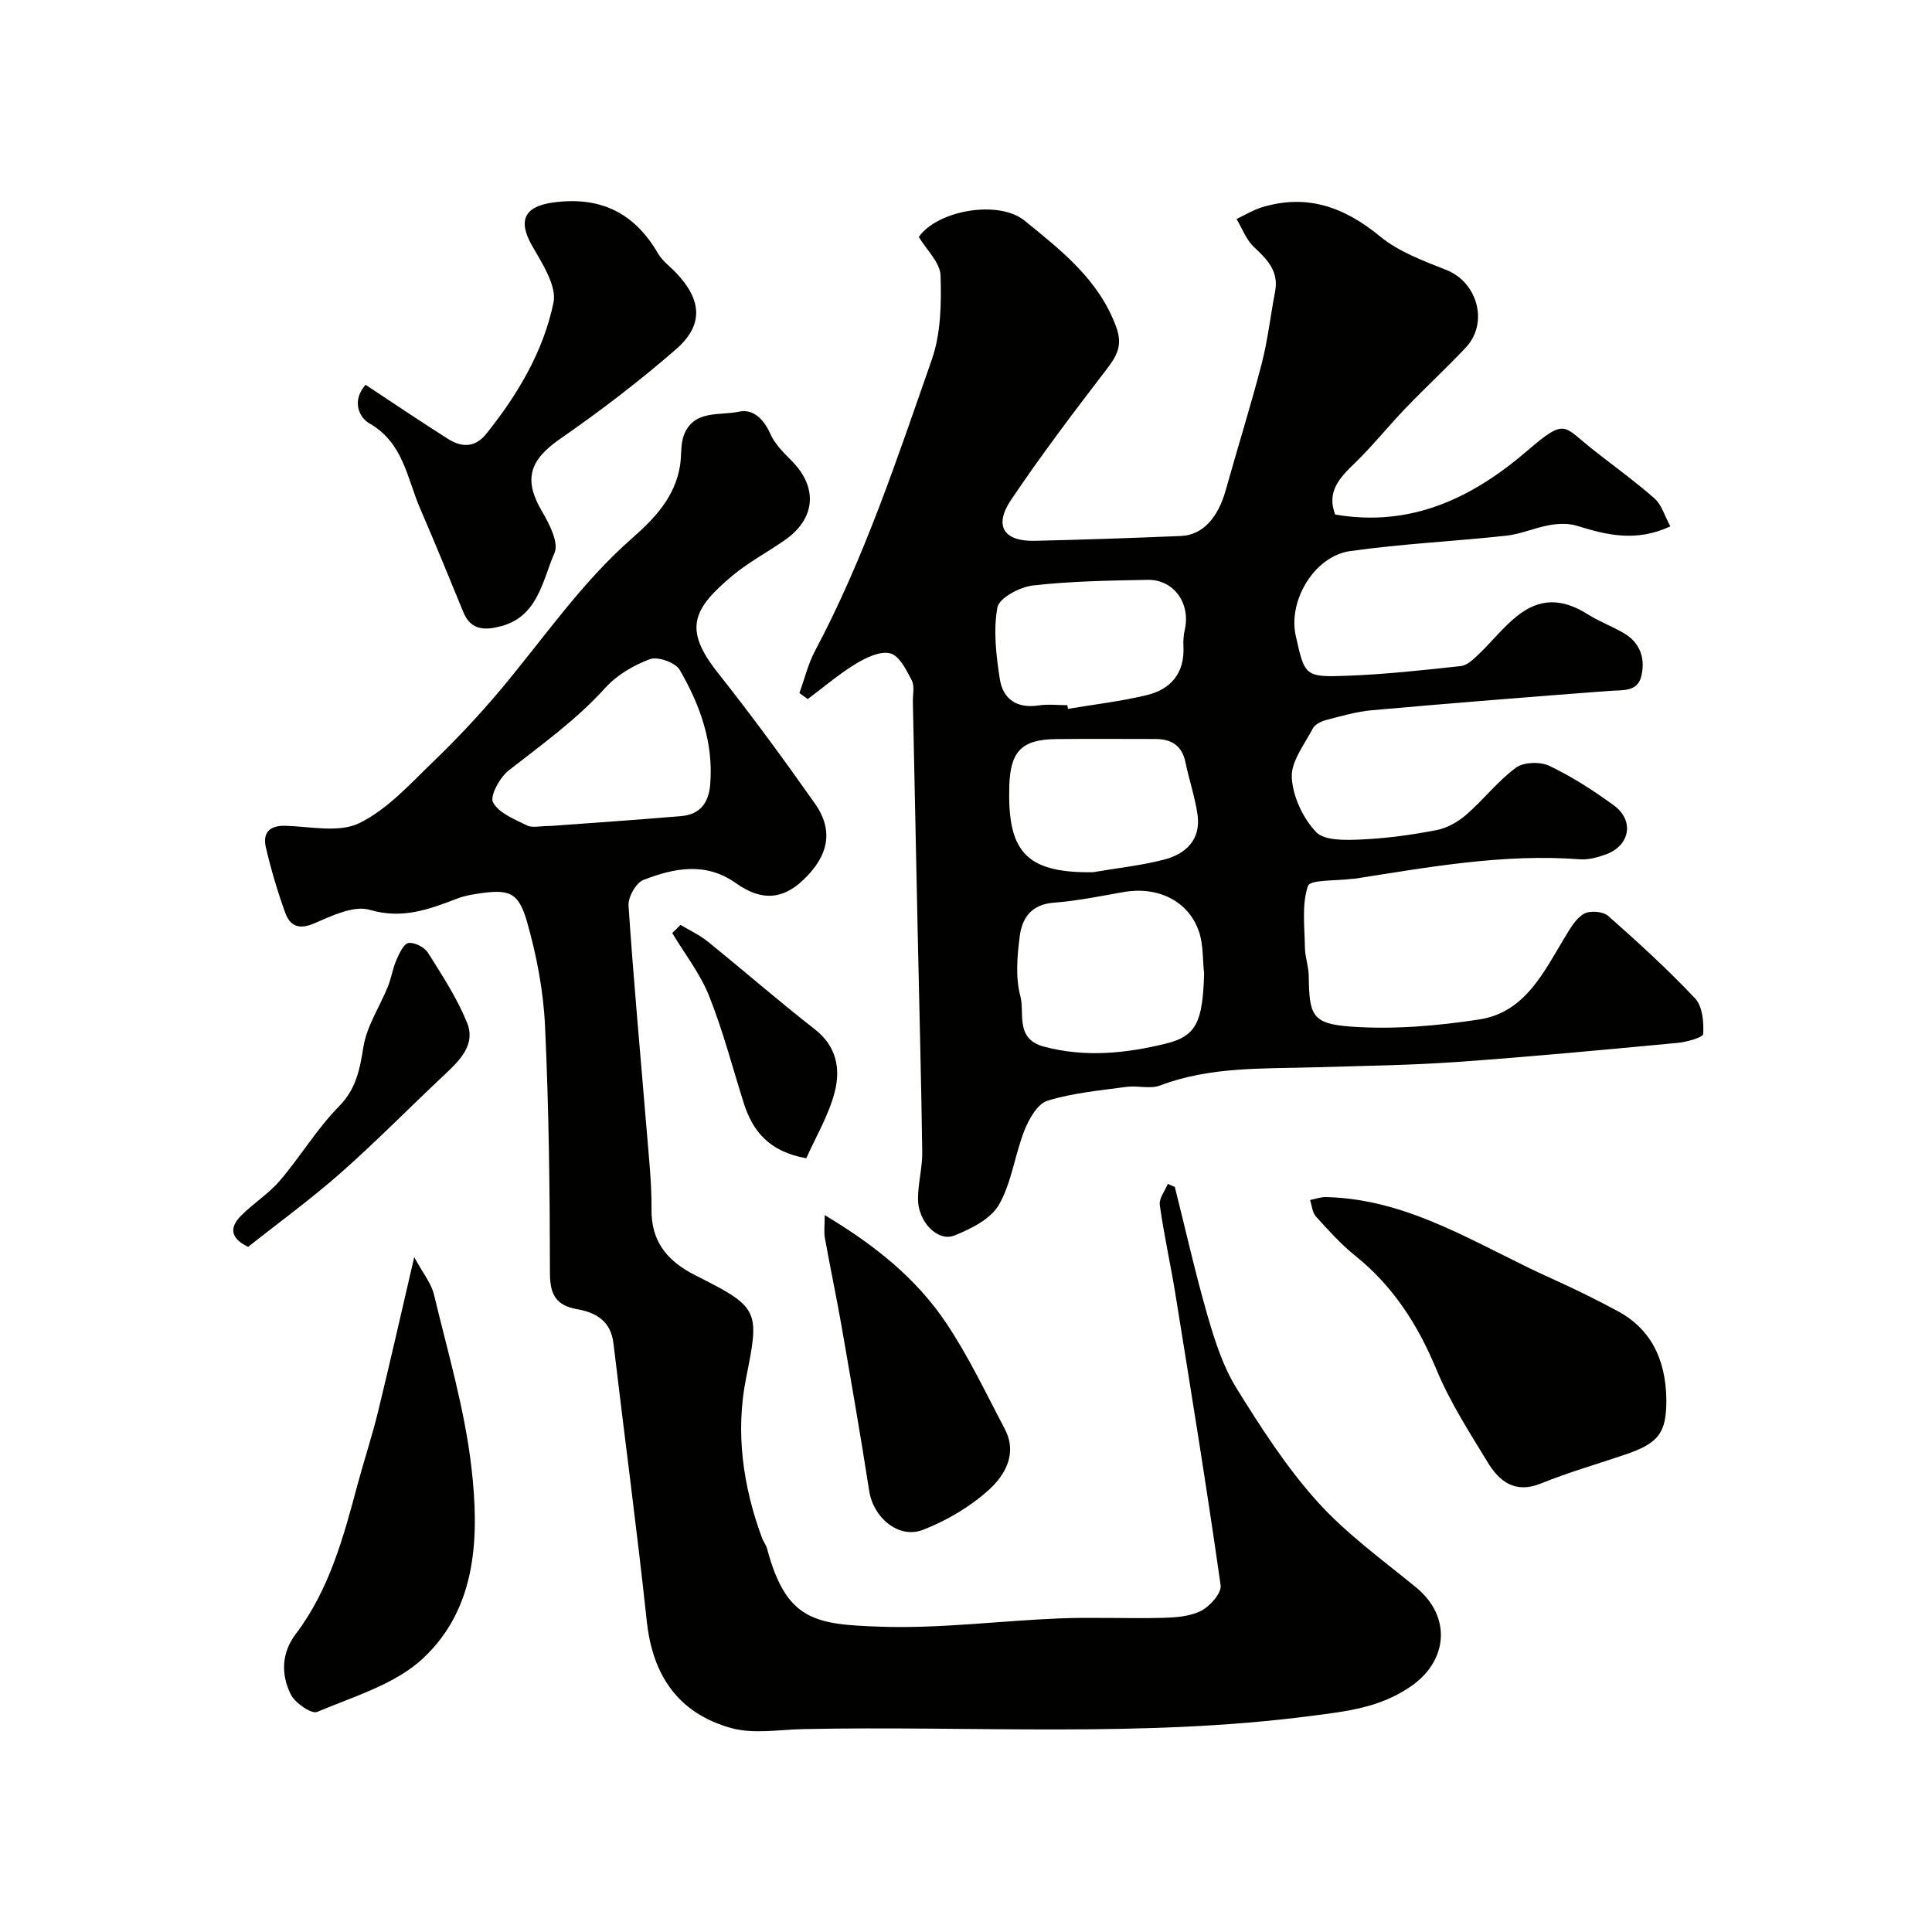
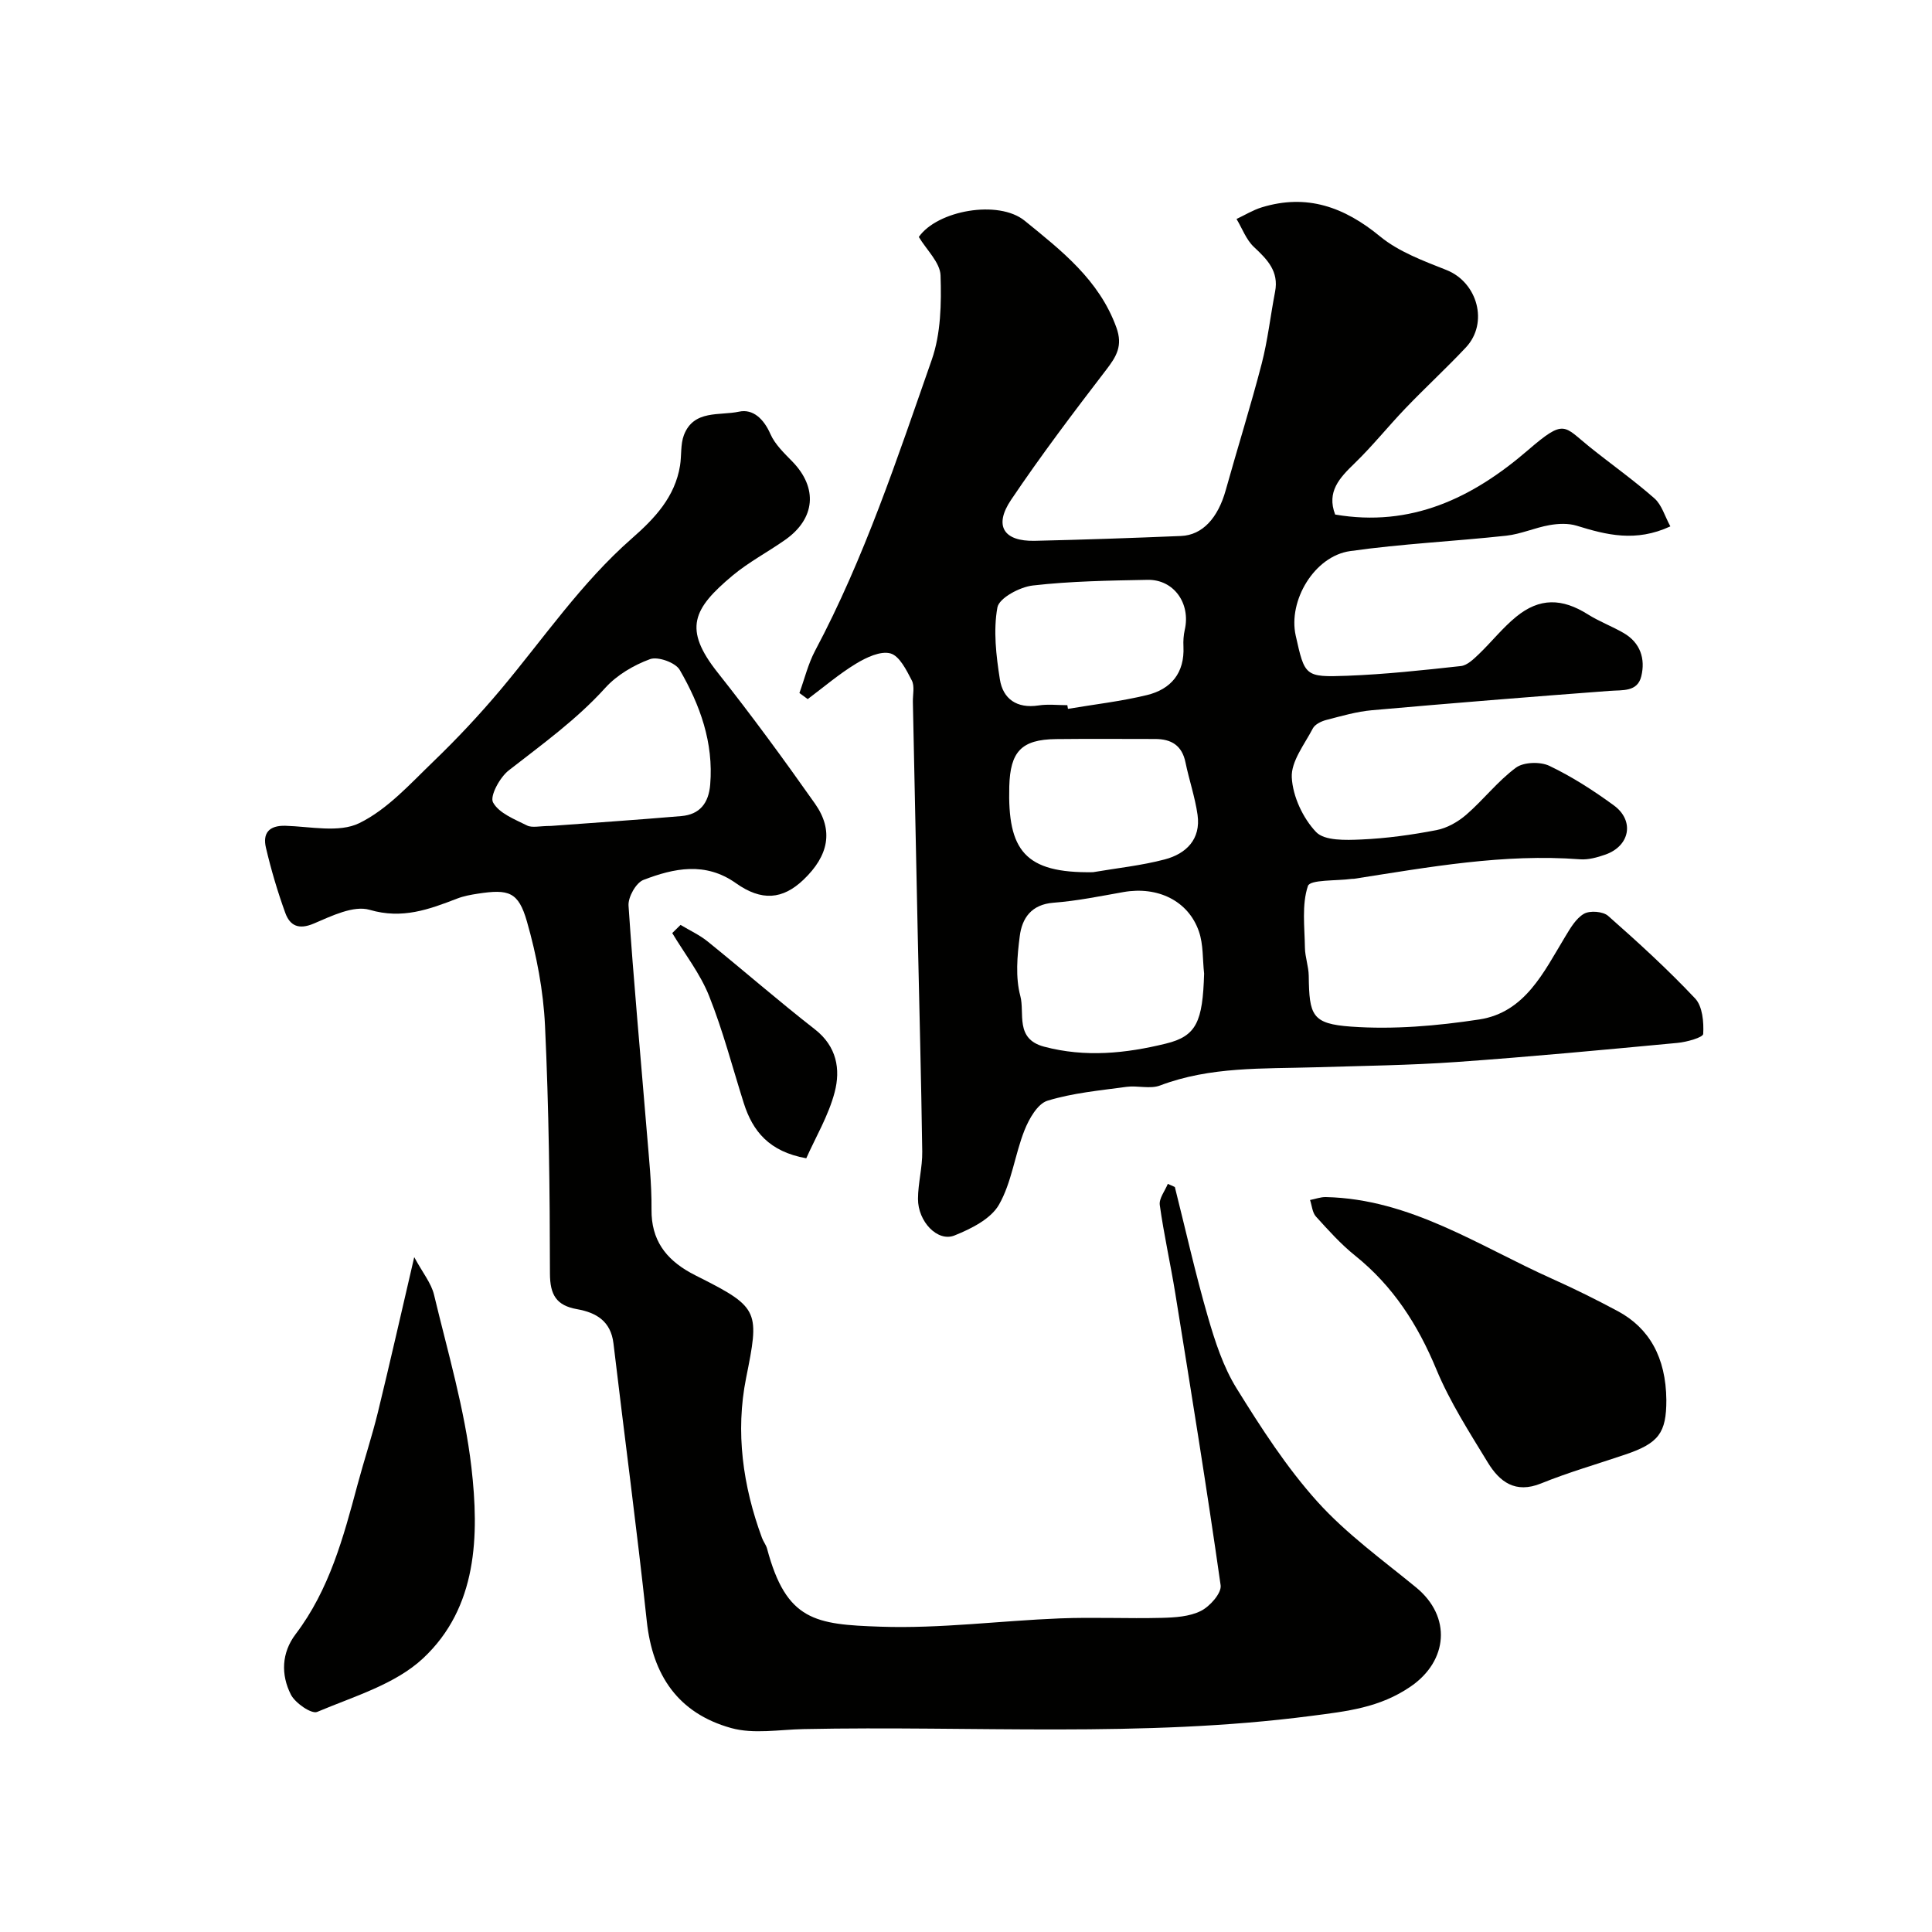
<svg xmlns="http://www.w3.org/2000/svg" enable-background="new 0 0 400 400" viewBox="0 0 400 400">
  <g fill="#010100">
    <path d="m165.51 143.48c1.06-2.92 1.8-6.02 3.24-8.74 10.22-19.22 17.01-39.83 24.16-60.25 1.89-5.41 2.01-11.65 1.82-17.47-.09-2.67-2.88-5.26-4.5-7.96 3.83-5.5 16.5-7.77 21.92-3.36 7.61 6.19 15.41 12.24 18.98 22.09 1.38 3.81.02 6.02-2.13 8.81-6.76 8.81-13.47 17.68-19.67 26.89-3.62 5.38-1.53 8.62 4.89 8.48 10.1-.23 20.2-.58 30.29-1 4.45-.18 7.65-3.72 9.26-9.47 2.44-8.75 5.17-17.41 7.45-26.2 1.26-4.87 1.81-9.93 2.77-14.89.82-4.22-1.59-6.67-4.37-9.27-1.61-1.5-2.43-3.84-3.61-5.8 1.74-.82 3.4-1.85 5.22-2.41 9.34-2.86 17.09-.08 24.5 6.02 3.88 3.19 8.98 5.06 13.76 6.96 6.41 2.55 8.76 10.95 4 16.03-4.04 4.3-8.39 8.3-12.47 12.56-3.59 3.74-6.84 7.82-10.56 11.42-3.11 3.01-5.84 5.87-4.03 10.61 15.68 2.68 28.38-3.38 39.91-13.32 7.65-6.6 7.36-5.03 12.75-.7 4.47 3.59 9.16 6.9 13.45 10.68 1.51 1.33 2.13 3.67 3.29 5.79-7.19 3.33-13.26 1.76-19.41-.14-1.73-.53-3.79-.44-5.61-.12-3.02.53-5.93 1.86-8.96 2.19-10.76 1.17-21.62 1.67-32.33 3.19-7.41 1.05-12.86 10.28-11.26 17.48 1.88 8.4 1.88 8.66 10.66 8.33 7.86-.3 15.71-1.15 23.54-2.01 1.31-.14 2.62-1.43 3.69-2.44 2.64-2.53 4.93-5.46 7.75-7.76 4.85-3.97 9.51-3.87 14.87-.49 2.34 1.47 4.99 2.46 7.39 3.85 3.47 2.01 4.53 5.36 3.65 8.96-.8 3.28-3.87 2.81-6.56 3.02-16.4 1.23-32.79 2.55-49.16 4-3.2.28-6.37 1.21-9.5 2.02-1.03.27-2.34.9-2.78 1.75-1.73 3.31-4.53 6.84-4.36 10.15.2 3.92 2.3 8.43 5.03 11.3 1.75 1.84 6.15 1.69 9.33 1.55 5.22-.23 10.44-.95 15.58-1.94 2.2-.42 4.46-1.7 6.18-3.19 3.57-3.09 6.52-6.96 10.29-9.74 1.6-1.18 5.05-1.28 6.94-.37 4.68 2.24 9.12 5.1 13.32 8.17 4.35 3.18 3.34 8.42-1.76 10.2-1.66.58-3.52 1.1-5.24.97-15.81-1.21-31.26 1.62-46.75 4.03-.16.03-.33 0-.5.02-3.17.44-8.63.12-9.08 1.47-1.3 3.9-.68 8.47-.62 12.78.03 1.94.76 3.87.79 5.82.11 8.19.63 9.94 8.77 10.52 8.78.63 17.8-.15 26.53-1.48 9.48-1.45 13.34-9.78 17.76-17.08 1.08-1.78 2.24-3.83 3.92-4.8 1.23-.71 3.94-.5 5 .43 6.21 5.47 12.35 11.08 18.02 17.1 1.53 1.63 1.81 4.89 1.67 7.34-.04.74-3.41 1.68-5.31 1.86-15.22 1.43-30.45 2.87-45.7 3.95-9.74.69-19.53.8-29.3 1.1-10.82.33-21.71-.19-32.15 3.77-2.05.78-4.65-.03-6.94.28-5.5.75-11.11 1.26-16.36 2.87-2.05.63-3.82 3.75-4.76 6.12-2.01 5.06-2.64 10.8-5.29 15.42-1.69 2.95-5.77 4.98-9.2 6.36-3.49 1.41-7.58-2.87-7.56-7.58.01-3.26.93-6.53.88-9.79-.21-15.1-.62-30.2-.94-45.3-.34-15.93-.67-31.87-1-47.8-.03-1.5.4-3.24-.22-4.44-1.11-2.14-2.55-5.08-4.43-5.6-2.05-.56-5 .84-7.11 2.12-3.53 2.14-6.69 4.86-10.01 7.34-.58-.41-1.15-.84-1.72-1.26zm83.79 58.09c-.33-2.92-.14-6.02-1.08-8.73-2.2-6.36-8.54-9.39-15.61-8.15-4.81.85-9.63 1.84-14.5 2.21-4.57.35-6.51 3.19-6.98 6.92-.53 4.09-.92 8.51.12 12.4.95 3.57-1.17 8.86 4.91 10.48 8.54 2.27 16.93 1.4 25.21-.63 6.37-1.55 7.63-4.53 7.93-14.5zm-23.01-20.99c4.96-.85 10.02-1.37 14.87-2.65 4.43-1.17 7.49-4.18 6.78-9.23-.52-3.66-1.75-7.22-2.5-10.86-.72-3.51-2.93-4.84-6.28-4.84-6.84 0-13.68-.06-20.52.02-7.2.08-9.48 2.62-9.68 9.79-.36 13.23 3.18 18 17.33 17.77zm-5.31-34.58c.04.25.09.51.13.76 5.45-.92 10.98-1.55 16.34-2.85 5-1.21 7.83-4.58 7.57-10.05-.06-1.14.02-2.34.27-3.45 1.26-5.48-2.26-10.47-7.71-10.36-7.93.15-15.89.27-23.75 1.17-2.7.31-6.97 2.59-7.33 4.55-.87 4.78-.26 9.96.51 14.87.64 4.08 3.53 6.09 7.98 5.42 1.96-.31 3.99-.06 5.99-.06z" />
    <path d="m243.24 245.76c2.25 8.95 4.26 17.97 6.83 26.84 1.48 5.11 3.18 10.37 5.95 14.84 5.06 8.16 10.34 16.36 16.73 23.46 6 6.66 13.46 12.04 20.45 17.77 7.38 6.06 6.58 15.19-1.1 20.48-6.45 4.44-13.23 5.15-20.7 6.12-34.96 4.55-70.03 1.99-105.04 2.72-5.01.1-10.33 1.08-14.99-.22-11-3.07-16.26-10.94-17.46-22.12-2.06-19.2-4.63-38.34-6.9-57.52-.55-4.61-3.58-6.38-7.54-7.08-4.27-.76-5.6-2.94-5.61-7.39-.02-17.1-.22-34.21-1.02-51.28-.34-7.25-1.74-14.59-3.74-21.58-1.77-6.18-3.77-6.76-10.2-5.77-1.44.22-2.91.49-4.25 1.01-5.84 2.25-11.35 4.31-18.12 2.33-3.32-.97-7.88 1.27-11.56 2.84-3.14 1.34-4.94.44-5.9-2.19-1.6-4.41-2.94-8.94-4.01-13.51-.7-2.97.59-4.64 4.05-4.54 5.15.15 11.09 1.5 15.28-.55 5.83-2.85 10.55-8.15 15.37-12.79 4.88-4.7 9.54-9.67 13.9-14.86 8.89-10.59 16.69-22.12 27.19-31.32 4.69-4.11 8.91-8.56 9.95-15.08.33-2.1.07-4.38.8-6.3 2.04-5.3 7.41-3.97 11.41-4.84 2.91-.63 5.14 1.54 6.49 4.62.95 2.17 2.87 3.98 4.57 5.73 5.27 5.43 4.76 11.78-1.51 16.19-3.59 2.53-7.55 4.6-10.9 7.4-8.2 6.87-10.25 11.02-3.08 20.07 7 8.83 13.66 17.93 20.15 27.14 3.9 5.54 2.85 10.77-2.38 15.76-4.3 4.1-8.66 4.49-13.99.71-6.32-4.48-12.81-3.11-19.15-.67-1.53.59-3.19 3.55-3.08 5.31 1.04 15.57 2.49 31.12 3.77 46.68.44 5.42 1.04 10.86.99 16.29-.06 6.22 2.92 10.18 8.02 13.02.71.4 1.45.76 2.18 1.13 12.17 6.14 12.11 7.09 9.38 20.7-2.23 11.14-.68 22.35 3.29 33.09.28.77.84 1.45 1.05 2.22 3.99 14.99 10 15.71 23.54 16.17 12.33.42 24.72-1.23 37.09-1.72 7.02-.28 14.06.07 21.08-.11 2.75-.07 5.76-.25 8.12-1.44 1.86-.93 4.3-3.69 4.08-5.3-2.87-20.18-6.14-40.31-9.39-60.44-.99-6.11-2.36-12.16-3.21-18.29-.19-1.36 1.07-2.92 1.66-4.38.49.2.98.43 1.46.65zm-129.17-74.76c8.33-.62 17.67-1.24 27-2.04 3.81-.33 5.65-2.67 5.97-6.53.72-8.7-2.11-16.49-6.32-23.75-.88-1.51-4.51-2.81-6.14-2.21-3.38 1.24-6.86 3.29-9.26 5.94-5.96 6.59-13.06 11.68-19.99 17.09-1.85 1.44-3.96 5.33-3.25 6.63 1.21 2.23 4.46 3.49 7.04 4.78 1.06.53 2.61.09 4.95.09z" />
-     <path d="m75.69 79.67c5.98 3.94 11.47 7.66 17.08 11.21 2.79 1.77 5.58 1.84 7.89-1.04 6.51-8.11 11.84-17.07 13.93-27.17.73-3.53-2.39-8.18-4.49-11.91-2.9-5.15-1.51-8.01 4.38-8.83 9.75-1.35 16.87 2.08 21.77 10.57.89 1.54 2.48 2.67 3.74 4 5.32 5.59 5.74 10.79-.02 15.8-7.63 6.65-15.72 12.82-24.04 18.59-6.34 4.39-7.58 8.43-3.7 15.01 1.51 2.57 3.5 6.45 2.58 8.56-2.49 5.7-3.4 13.11-11.01 15.17-3.18.86-6.27 1.02-7.86-2.87-2.95-7.2-5.9-14.4-8.98-21.54-2.71-6.29-3.47-13.59-10.51-17.58-2.05-1.17-3.73-4.62-.76-7.97z" />
    <path d="m345 289.84c.01 6.83-1.58 8.96-8.48 11.3-5.83 1.98-11.77 3.68-17.46 5.99-5.33 2.16-8.59-.34-11.03-4.34-3.82-6.27-7.84-12.52-10.64-19.26-3.84-9.27-8.97-17.26-16.82-23.56-2.97-2.38-5.55-5.27-8.12-8.1-.75-.83-.83-2.27-1.22-3.42 1.09-.21 2.18-.63 3.26-.61 17.52.39 31.69 10.13 46.91 16.94 4.59 2.06 9.11 4.3 13.55 6.68 6.49 3.49 9.96 9.55 10.05 18.38z" />
    <path d="m85.76 260.28c1.76 3.25 3.52 5.37 4.1 7.78 2.84 11.86 6.34 23.67 7.74 35.72 1.63 14.14 1.26 29.03-10.01 39.56-5.77 5.39-14.35 7.89-21.92 11.09-1.17.5-4.56-1.83-5.45-3.59-2.08-4.11-1.95-8.63.99-12.51 6.98-9.2 9.89-20.04 12.8-30.9 1.35-5.03 2.99-9.98 4.23-15.03 2.5-10.25 4.83-20.56 7.52-32.12z" />
-     <path d="m170.75 251.58c10.53 6.3 18.96 13.15 25.07 22.22 4.67 6.94 8.29 14.61 12.2 22.04 2.7 5.13.05 9.63-3.39 12.71-3.87 3.47-8.66 6.29-13.52 8.18-5.07 1.97-10.3-2.53-11.15-8.04-1.77-11.42-3.76-22.82-5.74-34.21-1.06-6.06-2.35-12.08-3.43-18.13-.24-1.28-.04-2.63-.04-4.77z" />
-     <path d="m51.37 258.15c-4.01-1.92-3.65-4.26-1.45-6.47 2.55-2.56 5.71-4.54 8.04-7.26 4.24-4.96 7.64-10.69 12.19-15.32 3.63-3.69 4.33-7.69 5.1-12.4.7-4.29 3.36-8.24 5.04-12.39.73-1.8 1-3.78 1.78-5.55.59-1.35 1.5-3.37 2.51-3.52 1.25-.19 3.31.88 4.03 2.03 2.95 4.67 6.02 9.38 8.09 14.47 1.81 4.44-1.39 7.69-4.52 10.63-7.25 6.79-14.2 13.9-21.64 20.47-6.22 5.48-12.95 10.37-19.17 15.31z" />
    <path d="m140.9 191.49c1.88 1.14 3.93 2.07 5.62 3.44 7.44 6.01 14.65 12.3 22.19 18.18 4.54 3.54 5.34 8.27 4.1 13.01-1.27 4.86-3.96 9.36-5.88 13.69-7.68-1.38-11.09-5.59-12.94-11.42-2.35-7.42-4.3-14.99-7.18-22.19-1.84-4.62-5.04-8.7-7.63-13.02.58-.57 1.15-1.13 1.72-1.69z" />
  </g>
</svg>